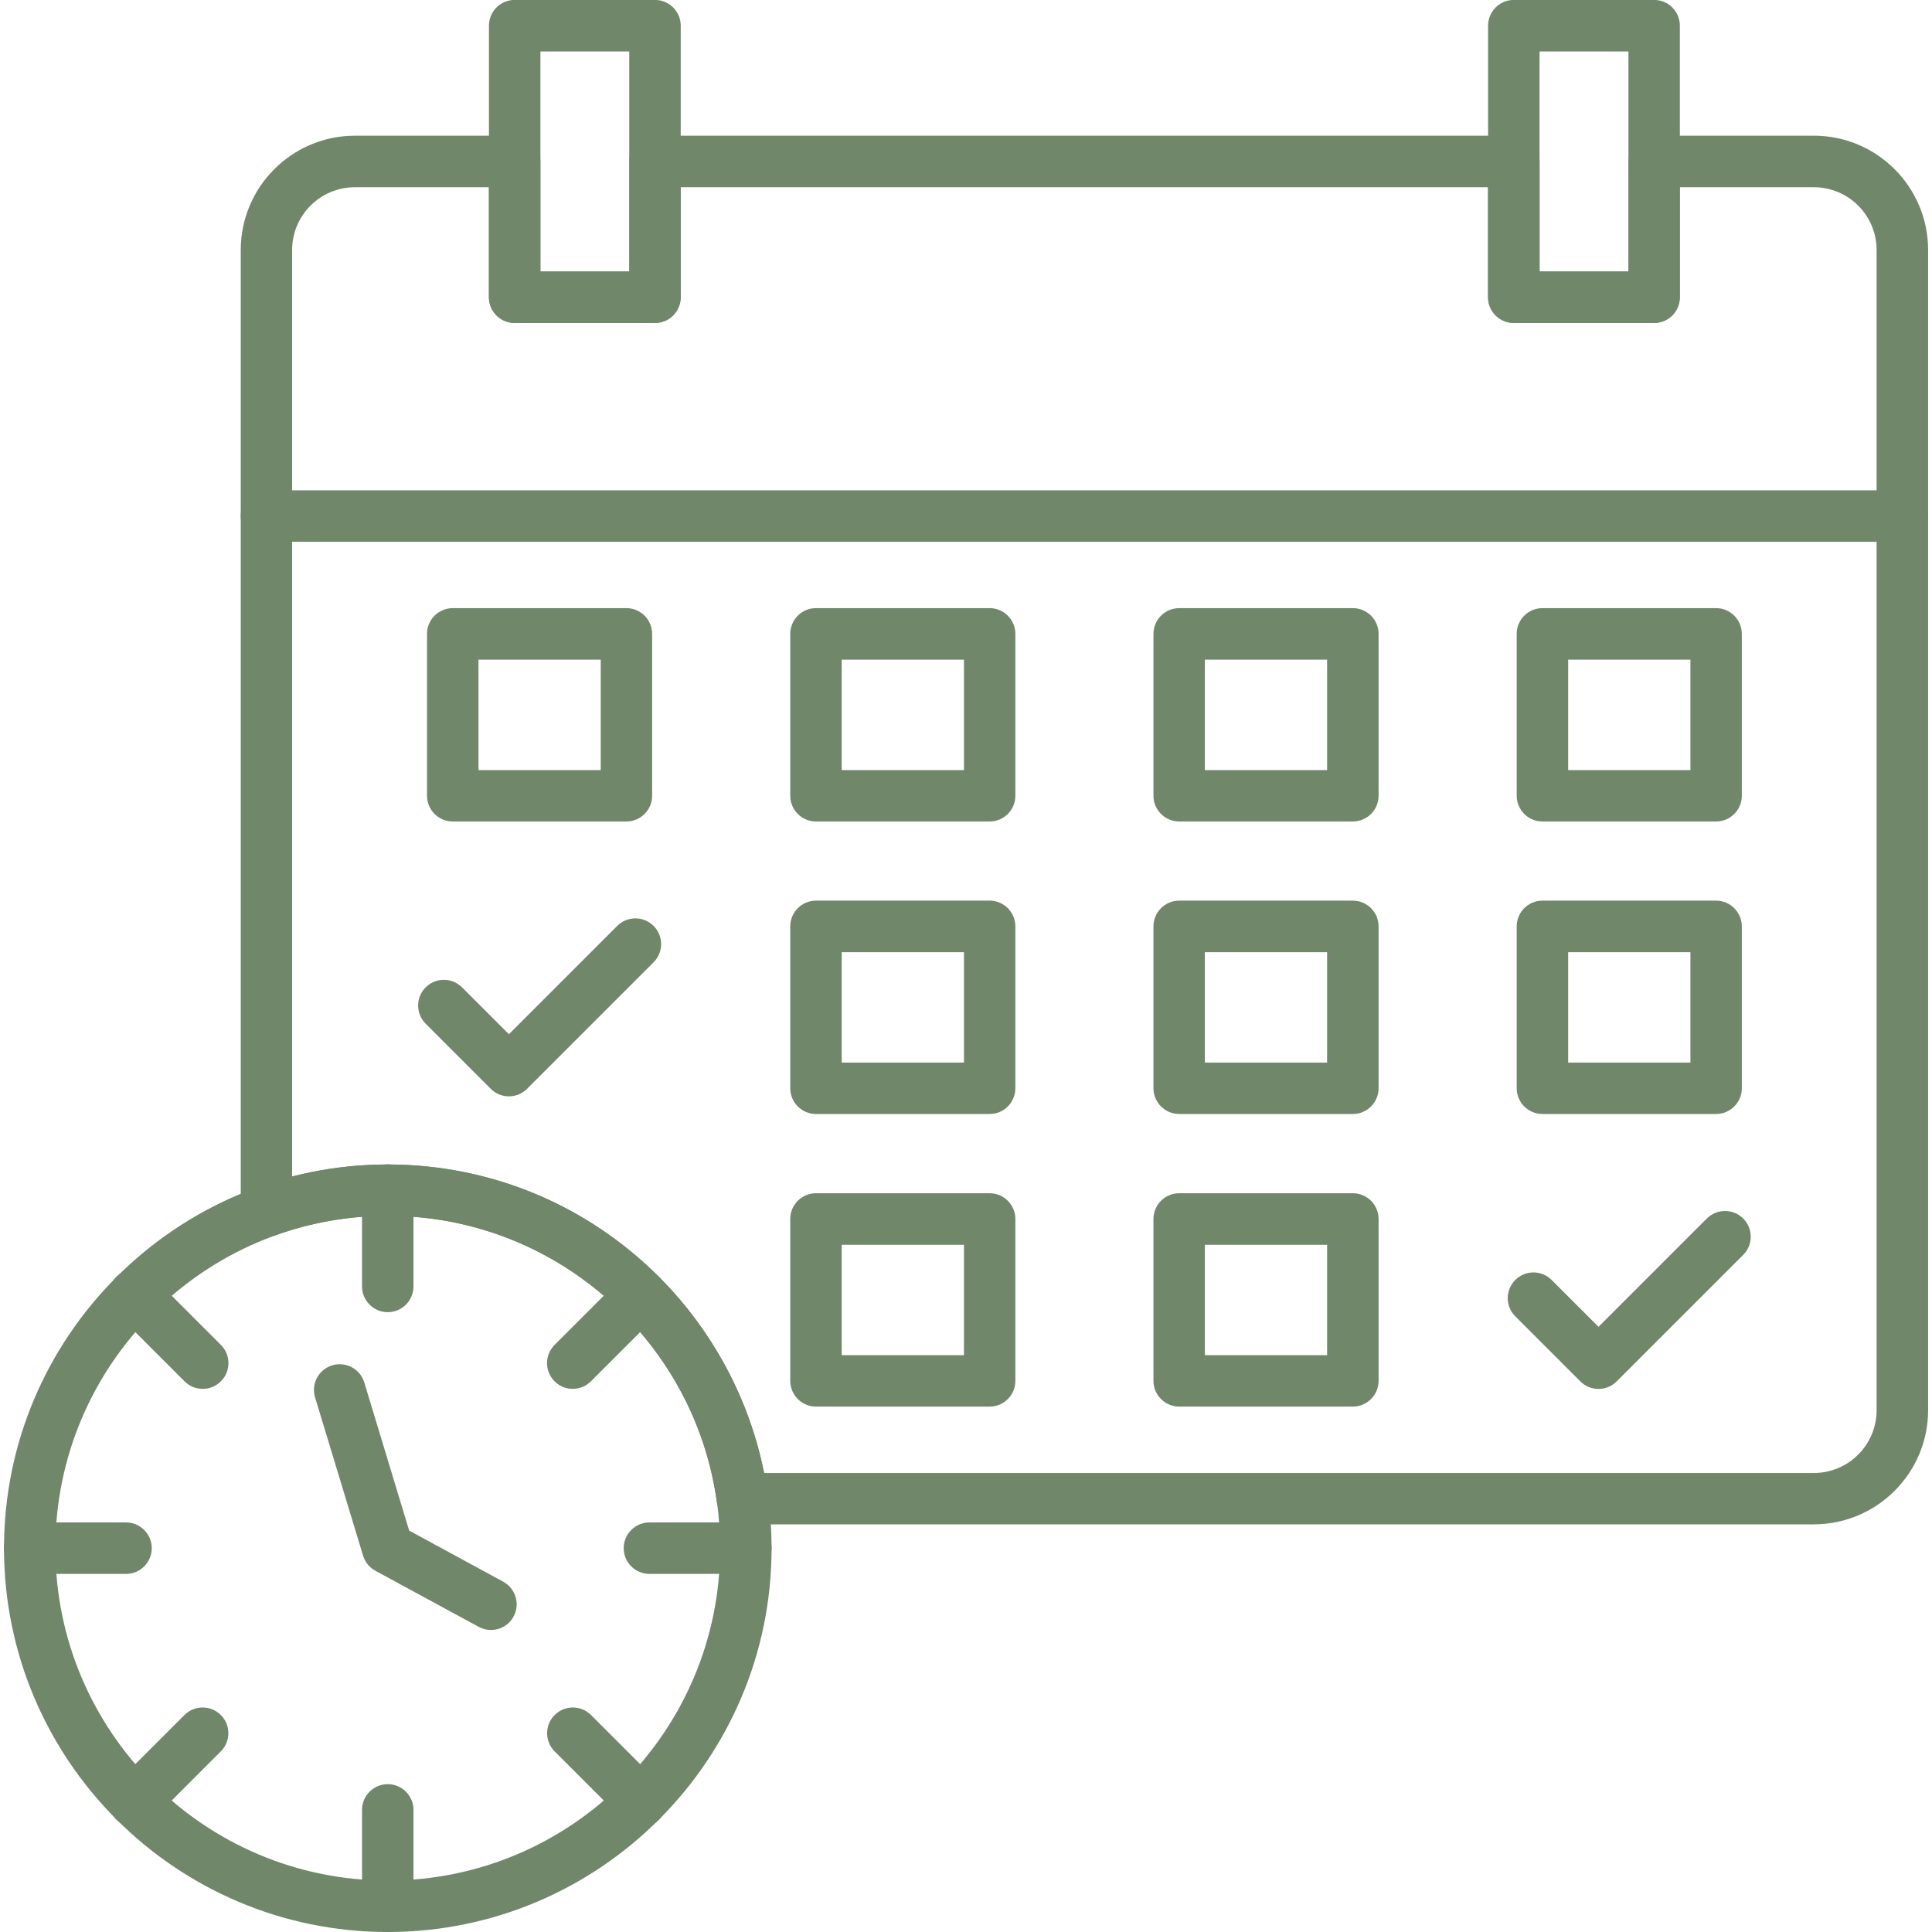
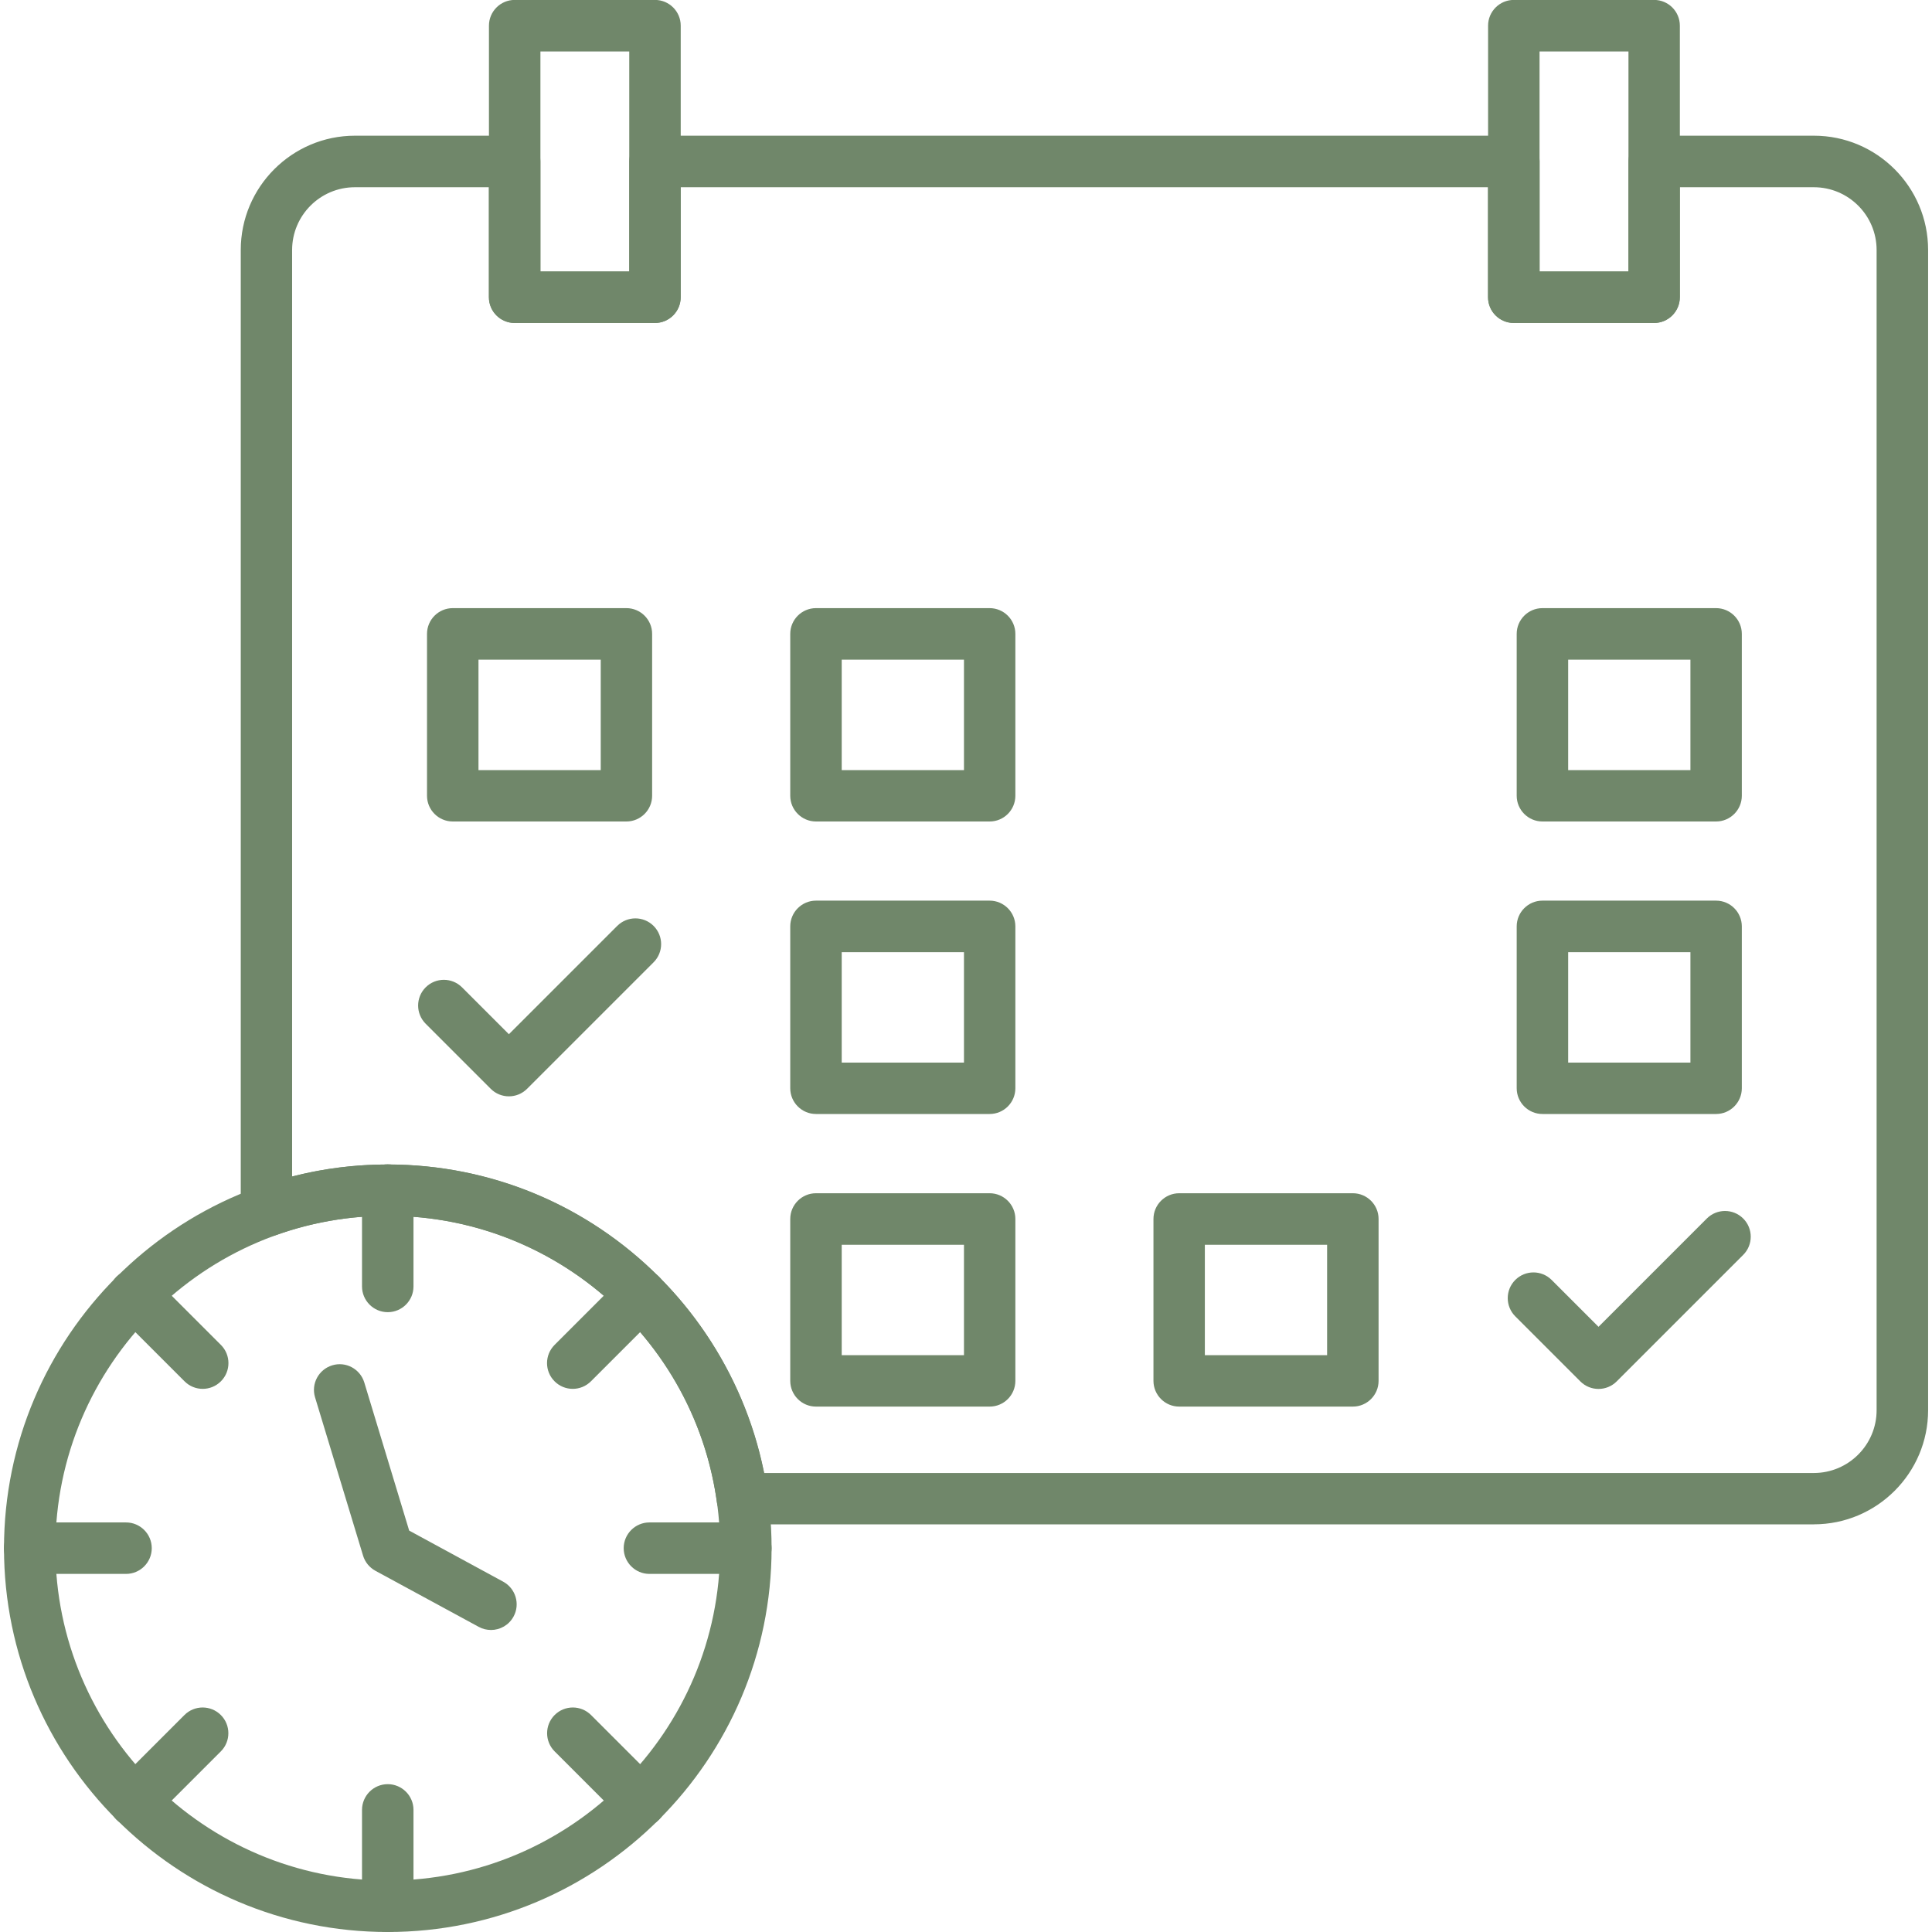
<svg xmlns="http://www.w3.org/2000/svg" viewBox="0 0 100 100" fill-rule="evenodd">
  <path d="m20.07 100c-10.953 0-19.863-8.91-19.863-19.863s8.91-19.863 19.863-19.863c10.953 0 19.867 8.91 19.867 19.863s-8.914 19.863-19.867 19.863zm0-37.07c-9.488 0-17.203 7.719-17.203 17.203 0 9.488 7.719 17.203 17.203 17.203 9.488 0 17.203-7.719 17.203-17.203 0-9.488-7.719-17.203-17.203-17.203z" fill-rule="evenodd" fill="#70876a" />
  <path d="m20.07 67.918c-0.734 0-1.332-0.598-1.332-1.332v-4.988c0-0.734 0.598-1.332 1.332-1.332 0.734 0 1.332 0.598 1.332 1.332v4.988c0 0.734-0.598 1.332-1.332 1.332z" fill-rule="evenodd" fill="#70876a" />
  <path d="m6.523 81.465h-4.988c-0.734 0-1.332-0.598-1.332-1.332 0-0.734 0.598-1.332 1.332-1.332h4.988c0.734 0 1.332 0.598 1.332 1.332 0 0.734-0.598 1.332-1.332 1.332z" fill-rule="evenodd" fill="#70876a" />
  <path d="m38.602 81.465h-4.988c-0.734 0-1.332-0.598-1.332-1.332 0-0.734 0.598-1.332 1.332-1.332h4.988c0.734 0 1.332 0.598 1.332 1.332 0 0.734-0.598 1.332-1.332 1.332z" fill-rule="evenodd" fill="#70876a" />
  <path d="m20.07 100c-0.734 0-1.332-0.598-1.332-1.332v-4.988c0-0.734 0.598-1.332 1.332-1.332 0.734 0 1.332 0.598 1.332 1.332v4.988c0 0.734-0.598 1.332-1.332 1.332z" fill-rule="evenodd" fill="#70876a" />
  <path d="m10.492 71.887c-0.34 0-0.68-0.129-0.941-0.391l-3.527-3.527c-0.52-0.52-0.52-1.363 0-1.883 0.52-0.52 1.363-0.52 1.883 0l3.527 3.527c0.52 0.52 0.52 1.363 0 1.883-0.262 0.262-0.602 0.391-0.941 0.391z" fill-rule="evenodd" fill="#70876a" />
  <path d="m6.961 94.57c-0.34 0-0.68-0.129-0.941-0.391-0.52-0.52-0.52-1.363 0-1.883l3.527-3.527c0.52-0.52 1.363-0.52 1.883 0 0.52 0.52 0.52 1.363 0 1.883l-3.527 3.527c-0.262 0.262-0.602 0.391-0.941 0.391z" fill-rule="evenodd" fill="#70876a" />
  <path d="m29.645 71.887c-0.34 0-0.68-0.129-0.941-0.391-0.52-0.52-0.52-1.363 0-1.883l3.527-3.527c0.52-0.52 1.363-0.52 1.883 0 0.52 0.52 0.52 1.363 0 1.883l-3.527 3.527c-0.262 0.262-0.602 0.391-0.941 0.391z" fill-rule="evenodd" fill="#70876a" />
  <path d="m33.176 94.57c-0.34 0-0.68-0.129-0.941-0.391l-3.527-3.527c-0.52-0.52-0.52-1.363 0-1.883s1.363-0.52 1.883 0l3.527 3.527c0.52 0.52 0.52 1.363 0 1.883-0.258 0.262-0.602 0.391-0.941 0.391z" fill-rule="evenodd" fill="#70876a" />
  <path d="m25.414 84.367c-0.215 0-0.434-0.051-0.633-0.16l-5.348-2.902c-0.309-0.168-0.539-0.449-0.641-0.785l-2.484-8.191c-0.215-0.703 0.184-1.445 0.887-1.66 0.703-0.215 1.445 0.184 1.66 0.887l2.324 7.668 4.867 2.644c0.645 0.352 0.887 1.16 0.535 1.805-0.242 0.445-0.699 0.695-1.172 0.695z" fill-rule="evenodd" fill="#70876a" />
  <path d="m82.738 71.891c-0.34 0-0.68-0.129-0.941-0.391l-3.367-3.367c-0.52-0.52-0.52-1.363 0-1.883 0.52-0.52 1.363-0.52 1.883 0l2.426 2.426 5.606-5.606c0.52-0.52 1.363-0.52 1.883 0 0.52 0.52 0.52 1.363 0 1.883l-6.547 6.547c-0.258 0.258-0.598 0.391-0.941 0.391z" fill-rule="evenodd" fill="#70876a" />
  <path d="m26.34 56.746c-0.34 0-0.68-0.129-0.941-0.391l-3.367-3.367c-0.52-0.52-0.52-1.363 0-1.883s1.363-0.52 1.883 0l2.426 2.426 5.606-5.606c0.52-0.52 1.363-0.52 1.883 0s0.52 1.363 0 1.883l-6.547 6.547c-0.262 0.262-0.602 0.391-0.941 0.391z" fill-rule="evenodd" fill="#70876a" />
  <path d="m85.617 16.715h-7.262c-0.734 0-1.332-0.598-1.332-1.332v-14.055c0-0.734 0.598-1.332 1.332-1.332h7.262c0.734 0 1.332 0.598 1.332 1.332v14.055c0 0.734-0.594 1.332-1.332 1.332zm-5.93-2.66h4.602v-11.391h-4.602z" fill-rule="evenodd" fill="#70876a" />
  <path d="m33.902 16.715h-7.262c-0.734 0-1.332-0.598-1.332-1.332v-14.055c0-0.734 0.598-1.332 1.332-1.332h7.262c0.734 0 1.332 0.598 1.332 1.332v14.055c0 0.734-0.598 1.332-1.332 1.332zm-5.93-2.66h4.598v-11.391h-4.598z" fill-rule="evenodd" fill="#70876a" />
  <path d="m93.883 78.902h-55.457c-0.664 0-1.227-0.488-1.32-1.148-0.516-3.727-2.199-7.113-4.875-9.785-3.25-3.25-7.57-5.039-12.164-5.039-2 0-3.957 0.34-5.824 1.012-0.406 0.148-0.863 0.086-1.215-0.164-0.355-0.25-0.566-0.656-0.566-1.09v-49.75c0-3.258 2.652-5.914 5.91-5.914h8.266c0.734 0 1.332 0.598 1.332 1.332v5.695h4.602v-5.695c0-0.734 0.598-1.332 1.332-1.332h44.453c0.734 0 1.332 0.598 1.332 1.332v5.695h4.602v-5.695c0-0.734 0.598-1.332 1.332-1.332h8.266c3.258 0 5.91 2.652 5.91 5.914v60.051c0 3.258-2.652 5.91-5.914 5.91zm-54.332-2.66h54.332c1.793 0 3.25-1.457 3.25-3.25v-60.051c0-1.793-1.457-3.25-3.25-3.25h-6.938v5.695c0 0.734-0.598 1.332-1.332 1.332h-7.262c-0.734 0-1.332-0.598-1.332-1.332v-5.695h-41.789v5.695c0 0.734-0.598 1.332-1.332 1.332h-7.262c-0.734 0-1.332-0.598-1.332-1.332v-5.695h-6.934c-1.793 0-3.25 1.457-3.25 3.25v47.953c1.609-0.414 3.266-0.621 4.945-0.621 5.309 0 10.297 2.066 14.047 5.82 2.766 2.766 4.668 6.336 5.434 10.152z" fill-rule="evenodd" fill="#70876a" />
-   <path d="m98.465 28.043h-84.672c-0.734 0-1.332-0.598-1.332-1.332 0-0.734 0.598-1.332 1.332-1.332h84.672c0.734 0 1.332 0.598 1.332 1.332 0 0.734-0.598 1.332-1.332 1.332z" fill-rule="evenodd" fill="#70876a" />
  <path d="m32.422 42.52h-8.988c-0.734 0-1.332-0.598-1.332-1.332v-8.379c0-0.734 0.598-1.332 1.332-1.332h8.988c0.734 0 1.332 0.598 1.332 1.332v8.379c0 0.734-0.598 1.332-1.332 1.332zm-7.656-2.66h6.328v-5.715h-6.328z" fill-rule="evenodd" fill="#70876a" />
  <path d="m51.223 42.52h-8.988c-0.734 0-1.332-0.598-1.332-1.332v-8.379c0-0.734 0.598-1.332 1.332-1.332h8.988c0.734 0 1.332 0.598 1.332 1.332v8.379c0 0.734-0.594 1.332-1.332 1.332zm-7.656-2.66h6.328v-5.715h-6.328z" fill-rule="evenodd" fill="#70876a" />
-   <path d="m70.023 42.52h-8.988c-0.734 0-1.332-0.598-1.332-1.332v-8.379c0-0.734 0.598-1.332 1.332-1.332h8.988c0.734 0 1.332 0.598 1.332 1.332v8.379c0 0.734-0.598 1.332-1.332 1.332zm-7.66-2.66h6.328v-5.715h-6.328z" fill-rule="evenodd" fill="#70876a" />
  <path d="m88.824 42.52h-8.988c-0.734 0-1.332-0.598-1.332-1.332v-8.379c0-0.734 0.598-1.332 1.332-1.332h8.988c0.734 0 1.332 0.598 1.332 1.332v8.379c0 0.734-0.598 1.332-1.332 1.332zm-7.656-2.66h6.328v-5.715h-6.328z" fill-rule="evenodd" fill="#70876a" />
  <path d="m51.223 57.66h-8.988c-0.734 0-1.332-0.598-1.332-1.332v-8.379c0-0.734 0.598-1.332 1.332-1.332h8.988c0.734 0 1.332 0.598 1.332 1.332v8.379c0 0.734-0.594 1.332-1.332 1.332zm-7.656-2.66h6.328v-5.715h-6.328z" fill-rule="evenodd" fill="#70876a" />
-   <path d="m70.023 57.66h-8.988c-0.734 0-1.332-0.598-1.332-1.332v-8.379c0-0.734 0.598-1.332 1.332-1.332h8.988c0.734 0 1.332 0.598 1.332 1.332v8.379c0 0.734-0.598 1.332-1.332 1.332zm-7.66-2.66h6.328v-5.715h-6.328z" fill-rule="evenodd" fill="#70876a" />
  <path d="m88.824 57.66h-8.988c-0.734 0-1.332-0.598-1.332-1.332v-8.379c0-0.734 0.598-1.332 1.332-1.332h8.988c0.734 0 1.332 0.598 1.332 1.332v8.379c0 0.734-0.598 1.332-1.332 1.332zm-7.656-2.66h6.328v-5.715h-6.328z" fill-rule="evenodd" fill="#70876a" />
  <path d="m51.223 72.805h-8.988c-0.734 0-1.332-0.598-1.332-1.332v-8.379c0-0.734 0.598-1.332 1.332-1.332h8.988c0.734 0 1.332 0.598 1.332 1.332v8.379c0 0.734-0.594 1.332-1.332 1.332zm-7.656-2.66h6.328v-5.715h-6.328z" fill-rule="evenodd" fill="#70876a" />
  <path d="m70.023 72.805h-8.988c-0.734 0-1.332-0.598-1.332-1.332v-8.379c0-0.734 0.598-1.332 1.332-1.332h8.988c0.734 0 1.332 0.598 1.332 1.332v8.379c0 0.734-0.598 1.332-1.332 1.332zm-7.66-2.66h6.328v-5.715h-6.328z" fill-rule="evenodd" fill="#70876a" />
</svg>